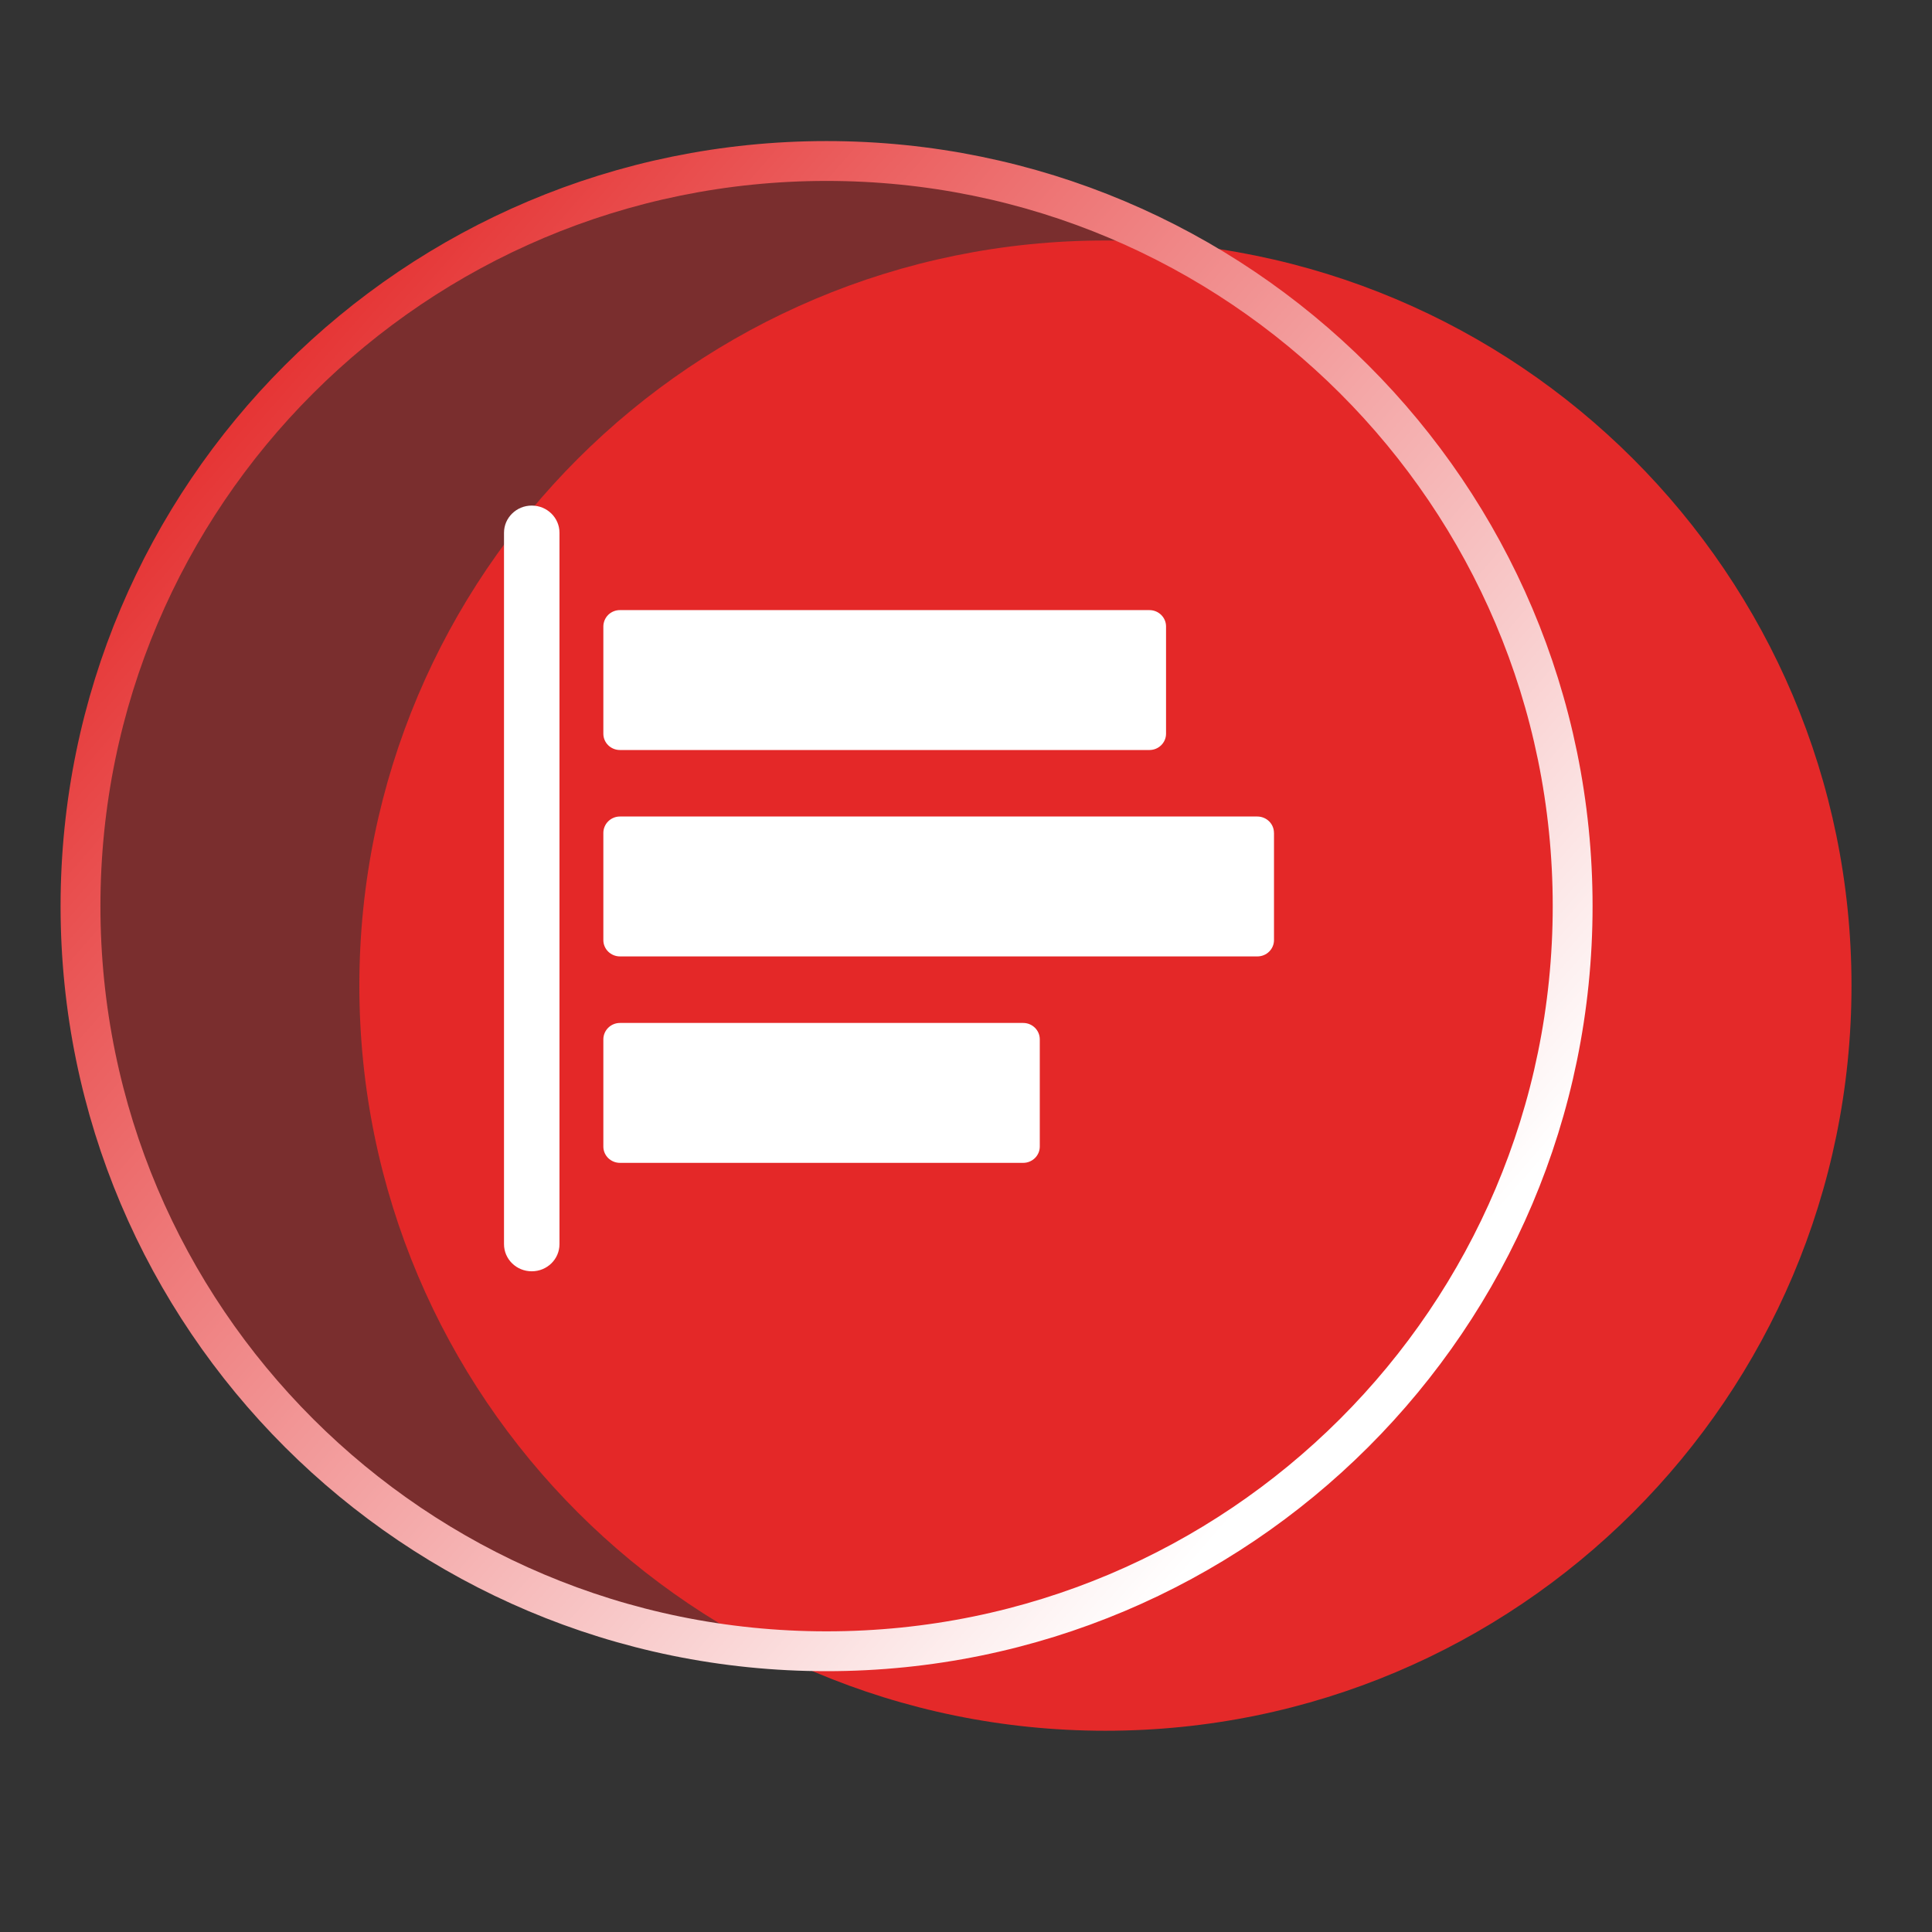
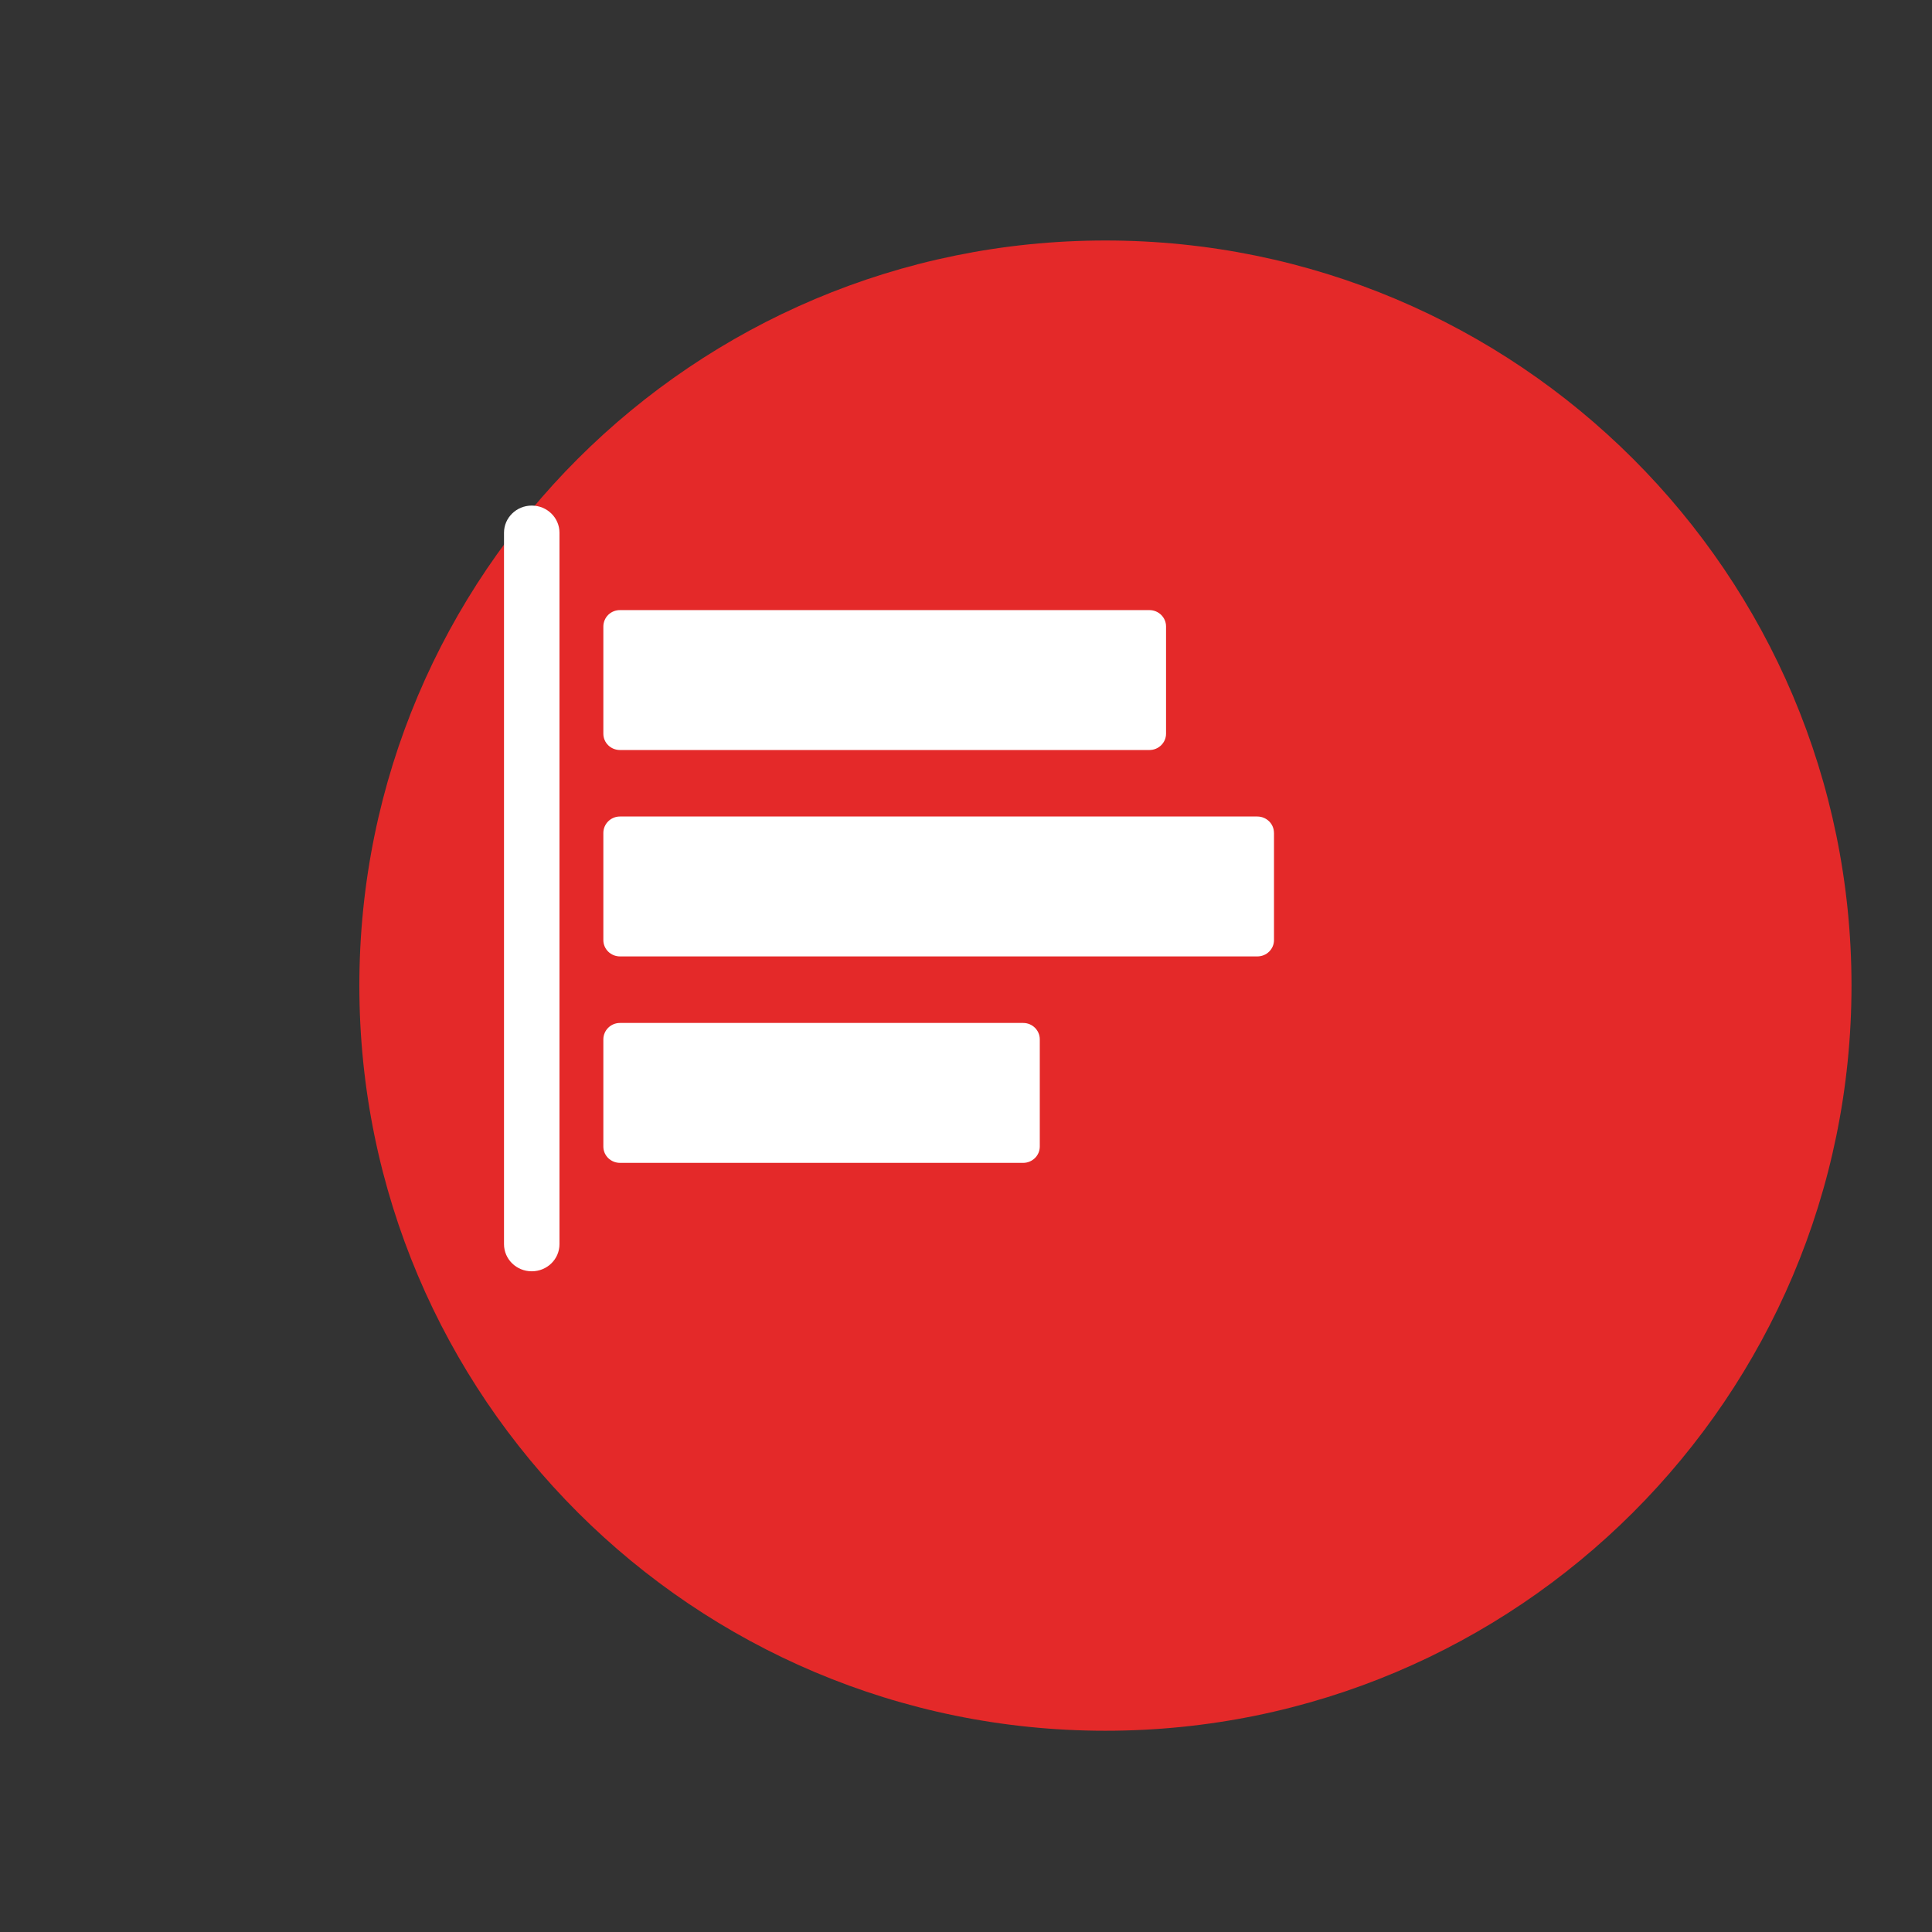
<svg xmlns="http://www.w3.org/2000/svg" width="48px" height="48px" viewBox="0 0 48 48" version="1.1">
  <rect x="0" y="0" width="48" height="48" fill="#333333" stroke="none" />
  <title>编组 20</title>
  <defs>
    <linearGradient x1="89.715%" y1="76.788%" x2="10.707%" y2="8.049%" id="linearGradient-1">
      <stop stop-color="#FFFFFF" offset="0%" />
      <stop stop-color="#E42929" offset="100%" />
    </linearGradient>
  </defs>
  <g id="人力资源网站" stroke="none" stroke-width="1" fill="none" fill-rule="evenodd">
    <g id="薪资福利解决方案2.0" transform="translate(-419, -2470)" fill-rule="nonzero">
      <g id="编组-2备份-11" transform="translate(366, 2418)">
        <g id="编组-42" transform="translate(53, 52)">
          <g id="编组-20" transform="translate(2, 4)">
-             <path d="M25.464,1.975 C15.227,1.975 6.928,10.263 6.928,20.487 C6.928,30.712 15.227,39 25.464,39 C35.701,39 44,30.712 44,20.487 C44,10.263 35.701,1.975 25.464,1.975 L25.464,1.975 Z" id="路径备份" fill="#E42929" />
+             <path d="M25.464,1.975 C15.227,1.975 6.928,10.263 6.928,20.487 C6.928,30.712 15.227,39 25.464,39 C35.701,39 44,30.712 44,20.487 C44,10.263 35.701,1.975 25.464,1.975 Z" id="路径备份" fill="#E42929" />
            <g id="编组-19">
-               <path d="M18.536,0 C8.299,0 0,8.288 0,18.513 C0,28.737 8.299,37.025 18.536,37.025 C28.773,37.025 37.072,28.737 37.072,18.513 C37.072,8.288 28.773,0 18.536,0 L18.536,0 Z" id="路径" stroke="url(#linearGradient-1)" stroke-width="0.99" fill-opacity="0.404" fill="#E42929" />
              <g id="编组" transform="translate(10.522, 8.561)" fill="#FFFFFF">
                <path d="M2.468,3.002 L2.468,5.668 C2.468,5.893 2.653,6.073 2.882,6.073 L16.035,6.073 C16.263,6.073 16.448,5.891 16.448,5.668 L16.448,3.002 C16.448,2.779 16.263,2.597 16.035,2.597 L2.882,2.597 C2.773,2.596 2.668,2.638 2.59,2.714 C2.513,2.79 2.469,2.894 2.468,3.002 Z M19.129,8.13 C19.129,7.907 18.944,7.725 18.714,7.725 L2.882,7.725 C2.656,7.724 2.47,7.905 2.468,8.13 L2.468,10.796 C2.468,11.019 2.653,11.201 2.882,11.201 L18.716,11.201 C18.945,11.201 19.13,11.019 19.13,10.796 L19.13,8.13 L19.129,8.13 Z M13.311,13.26 C13.311,13.037 13.127,12.854 12.899,12.854 L2.882,12.854 C2.656,12.853 2.47,13.034 2.468,13.259 L2.468,15.925 C2.468,16.149 2.653,16.33 2.882,16.33 L12.898,16.33 C13.126,16.33 13.311,16.149 13.311,15.925 L13.311,13.26 L13.311,13.26 Z M1.378,18.35 L1.378,0.674 C1.378,0.303 1.071,0 0.689,0 C0.308,0 0,0.303 0,0.674 L0,18.35 C0,18.723 0.308,19.024 0.689,19.024 C1.071,19.024 1.378,18.723 1.378,18.35 L1.378,18.35 Z" id="形状" />
              </g>
            </g>
          </g>
        </g>
      </g>
    </g>
  </g>
</svg>